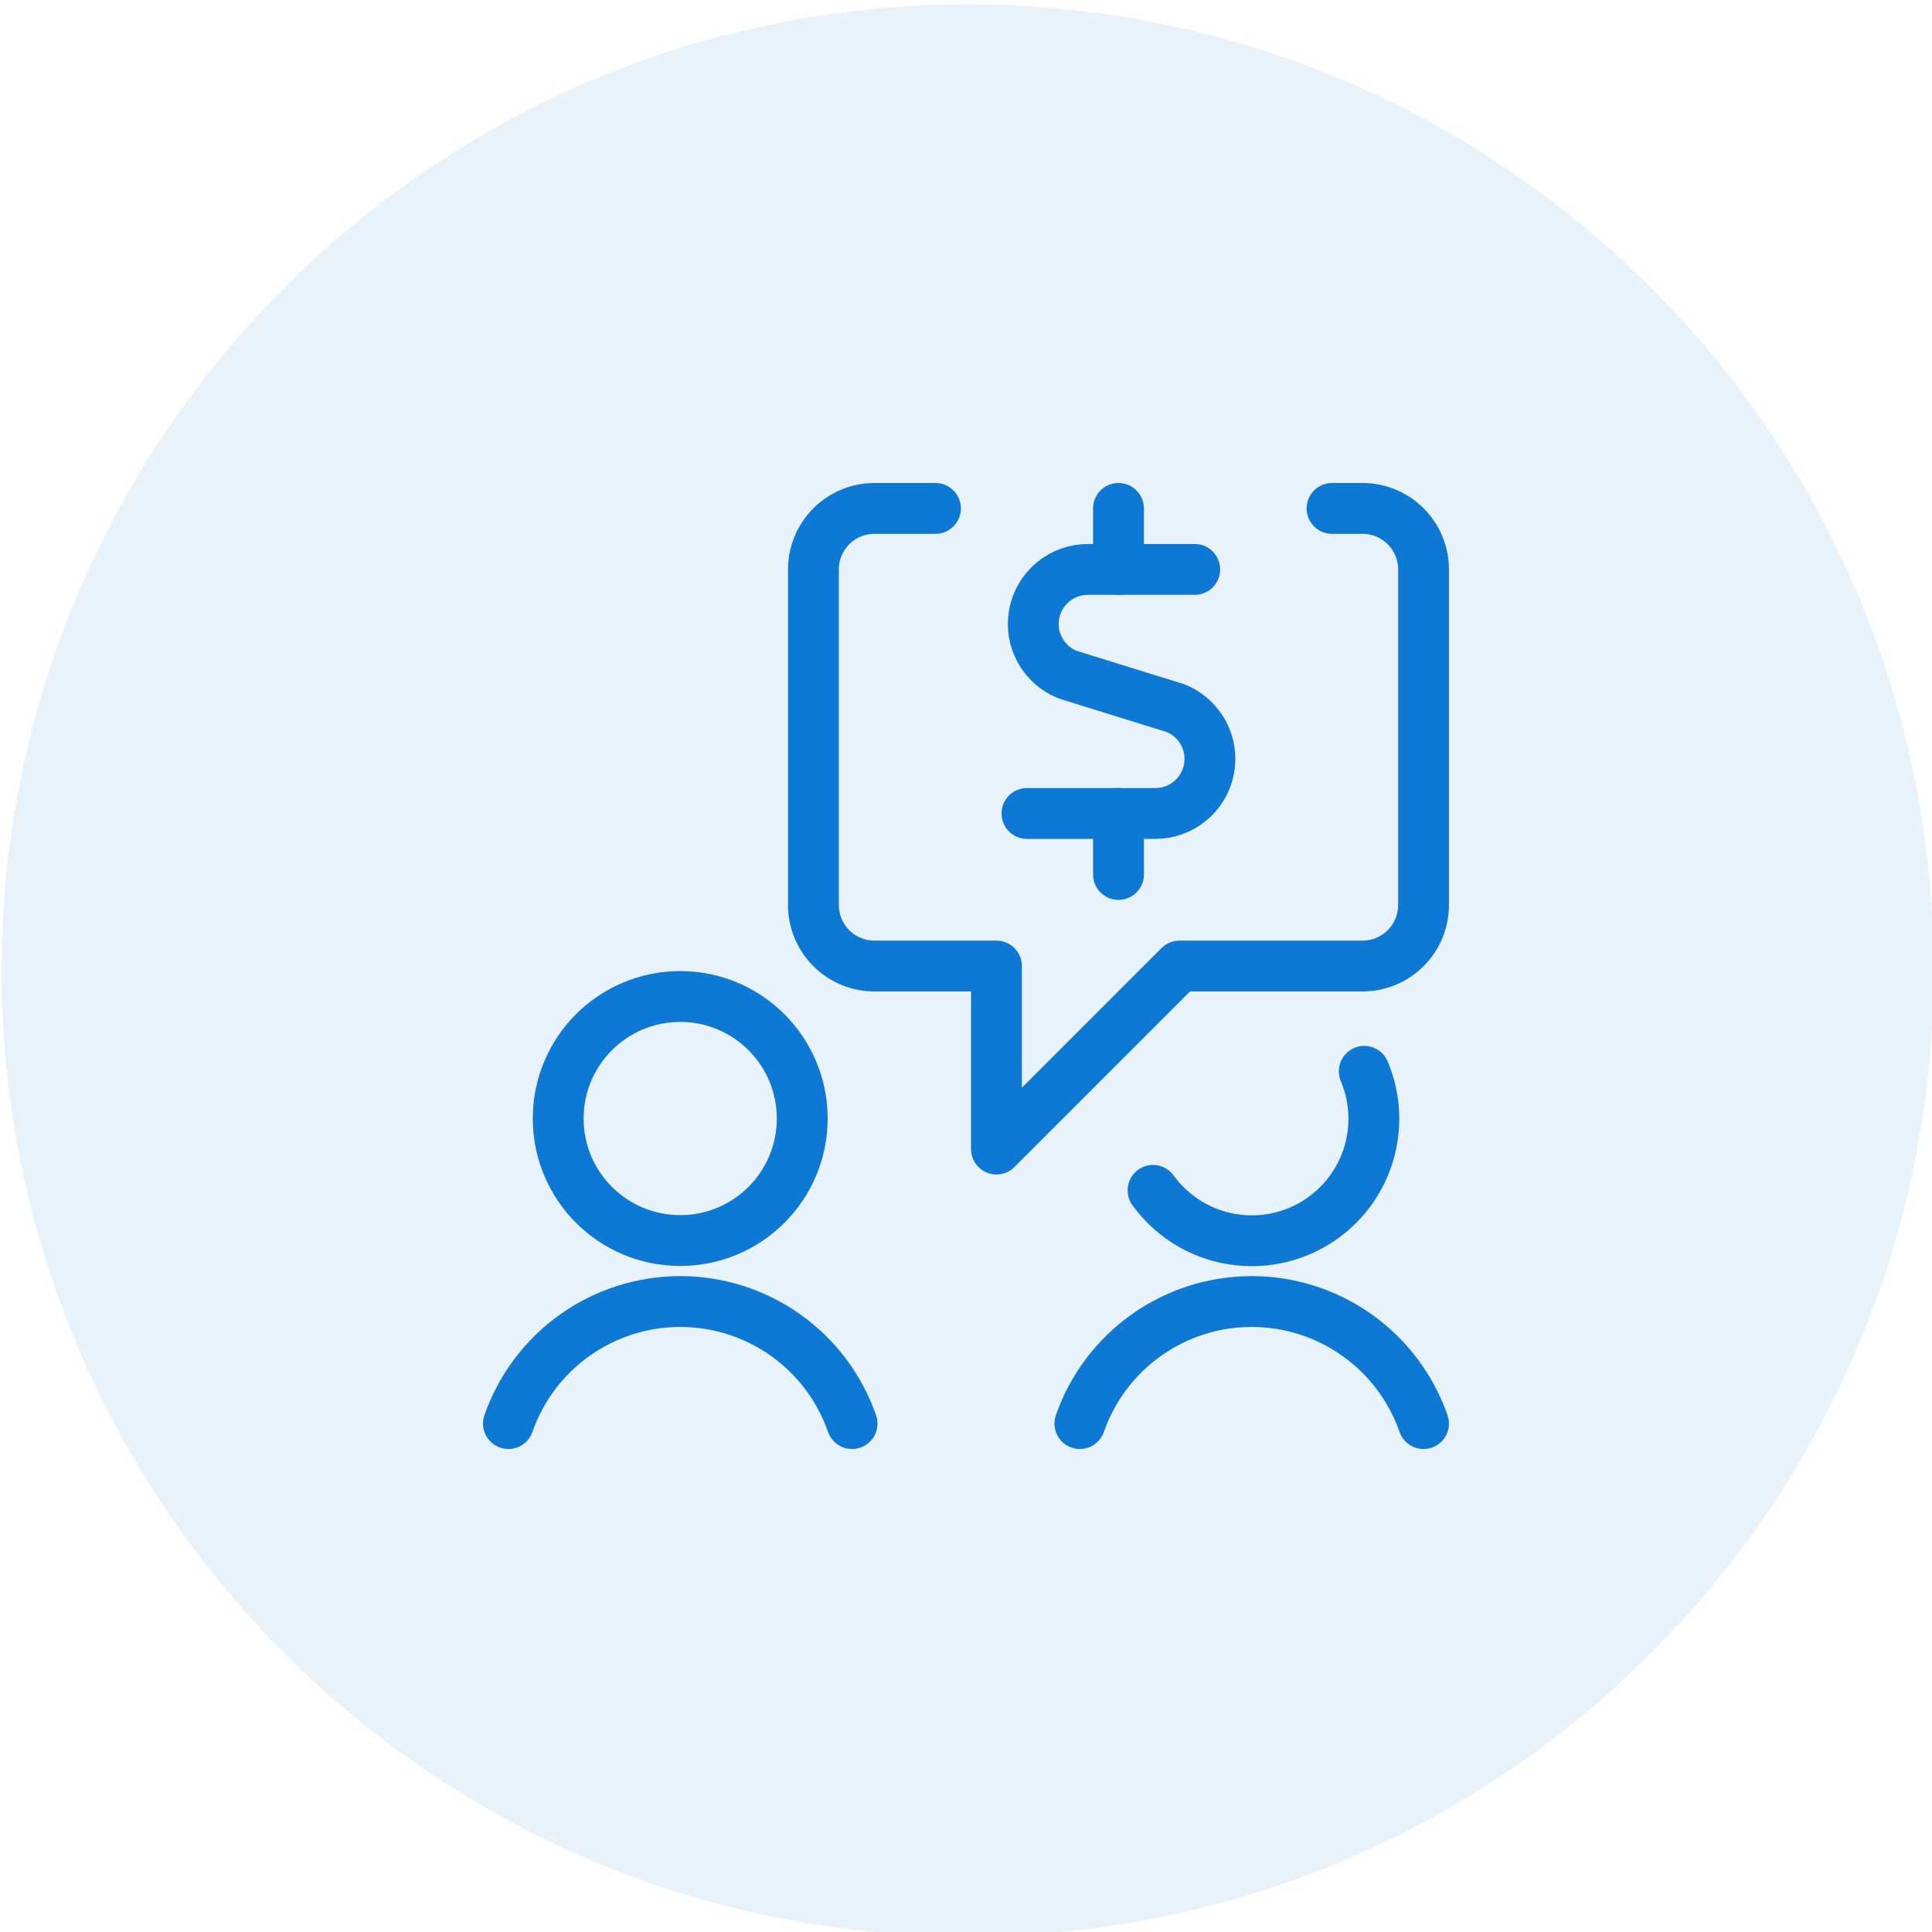
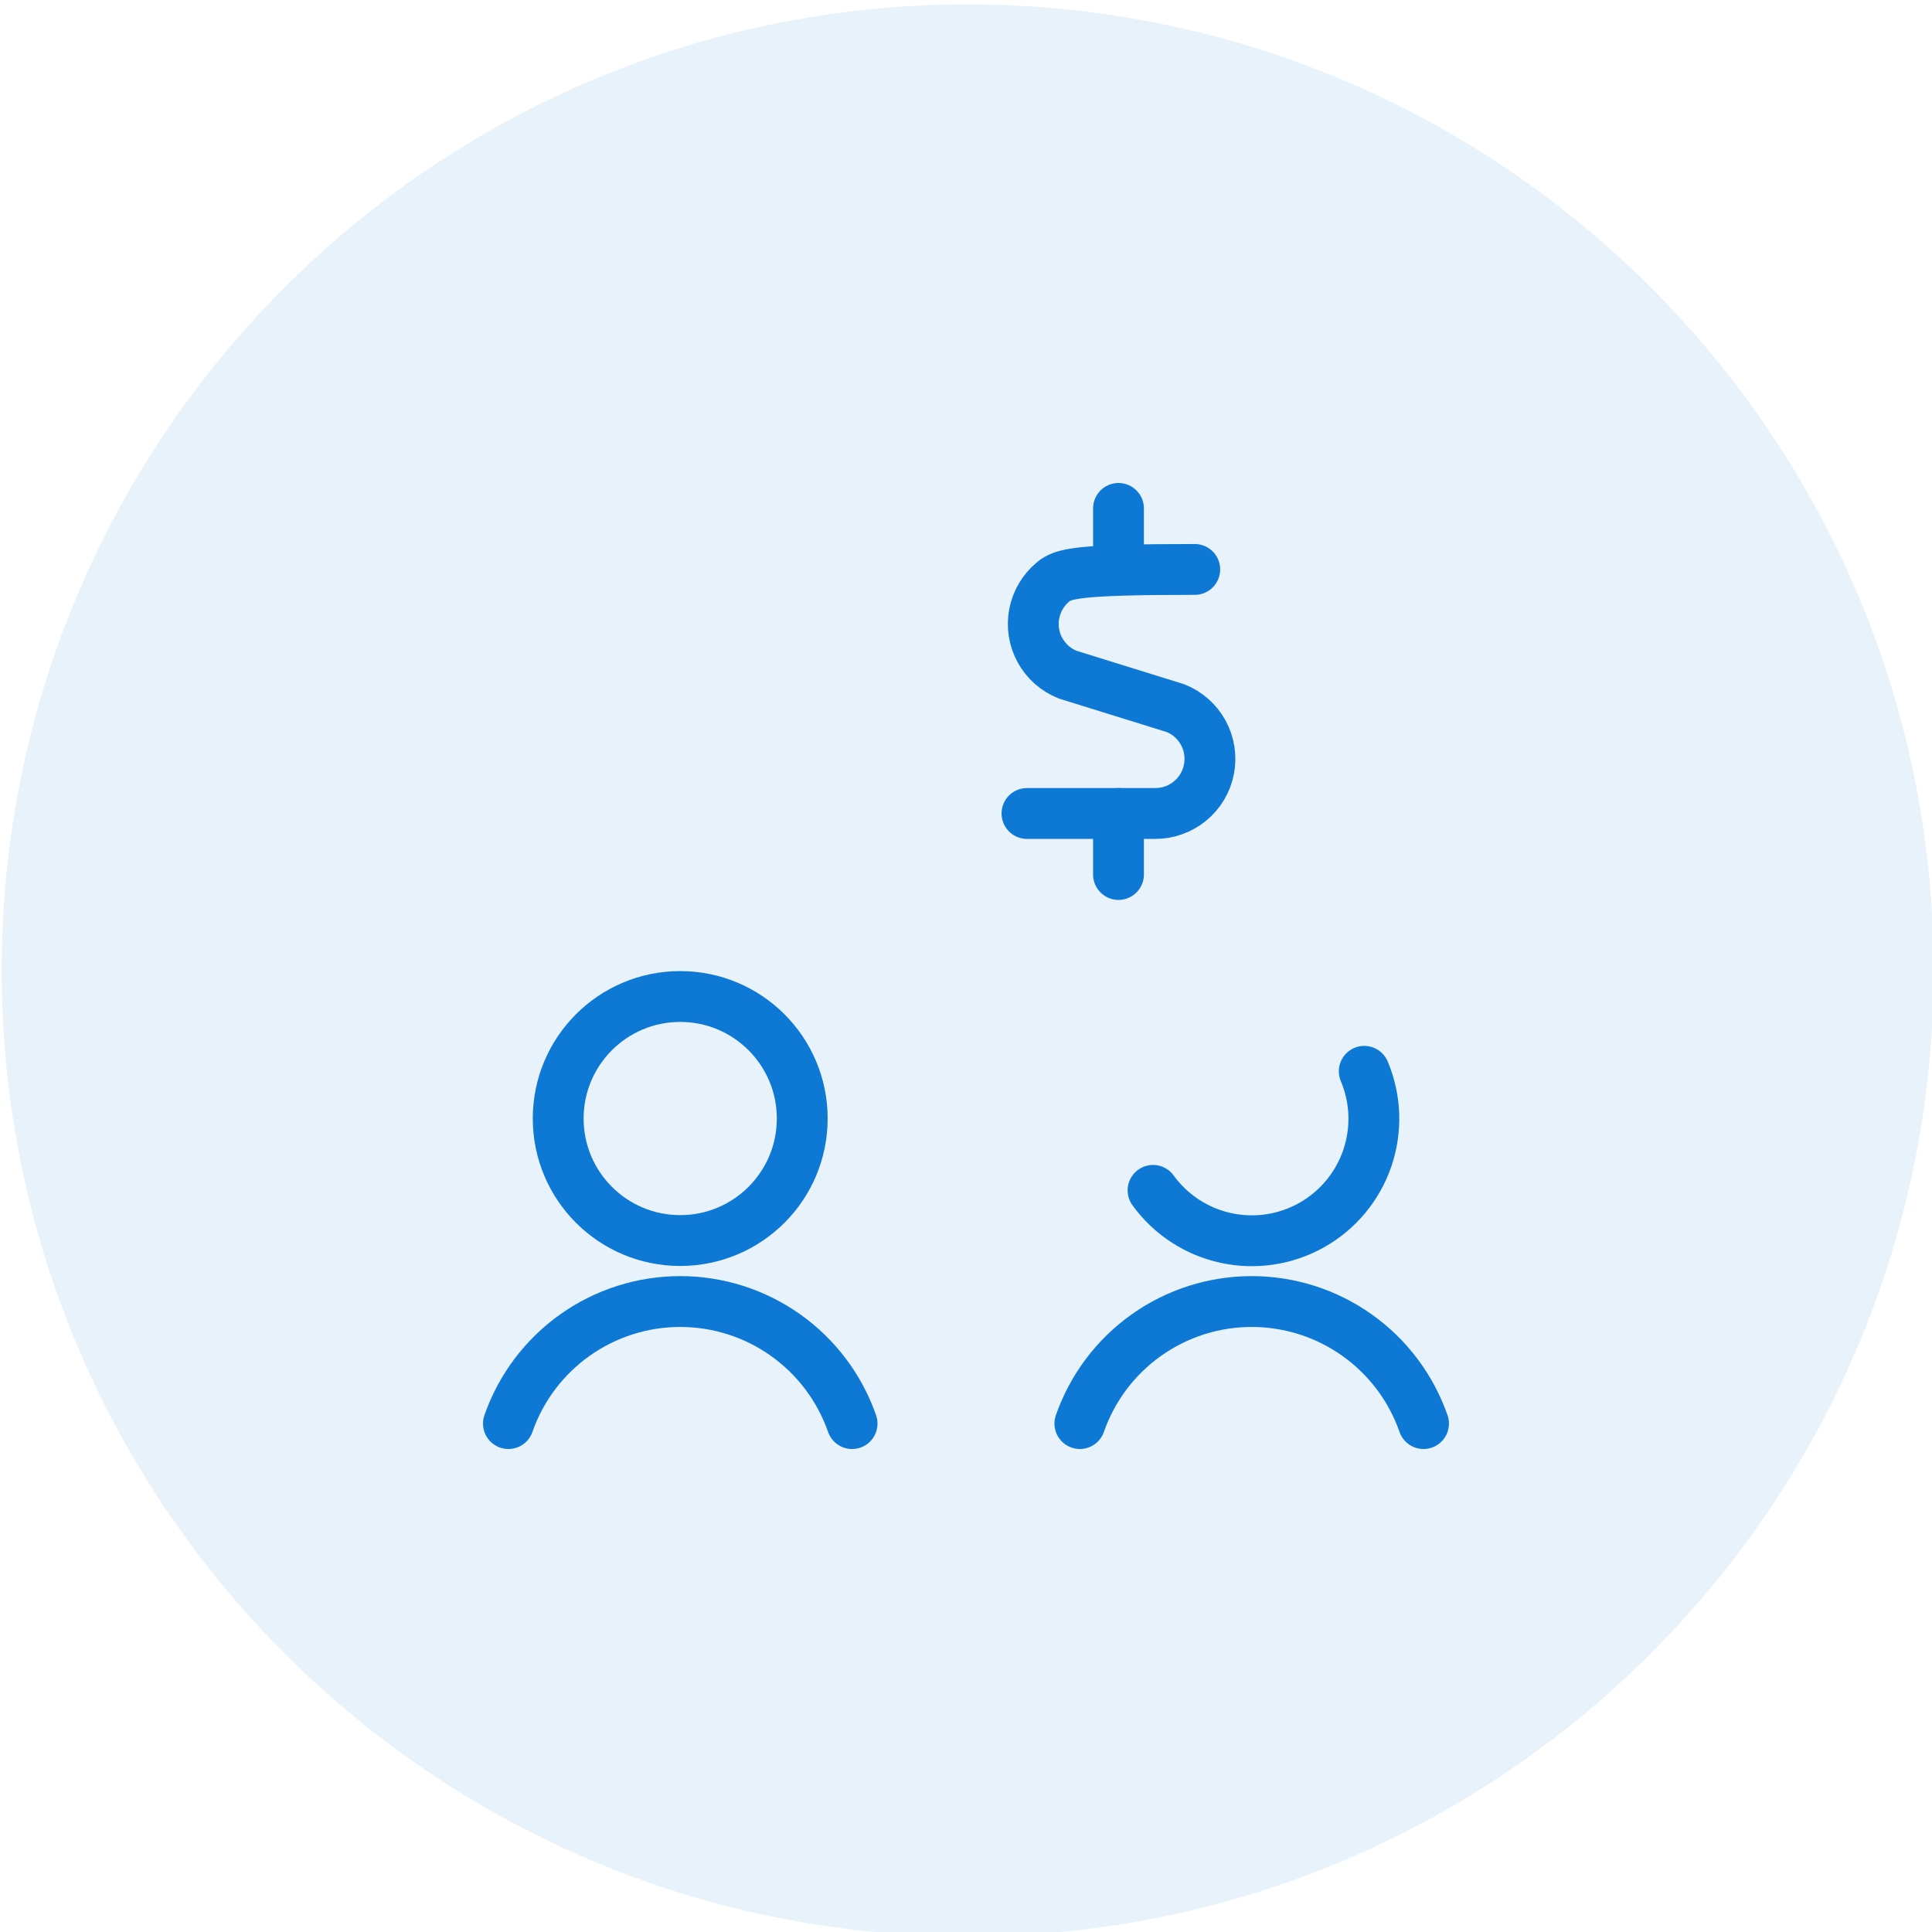
<svg xmlns="http://www.w3.org/2000/svg" width="152" height="152" viewBox="0 0 152 152" fill="none">
  <g clip-path="url(#clip0)">
    <path opacity="0.1" fill-rule="evenodd" clip-rule="evenodd" d="M76.132 152.348C118.105 152.348 152.132 118.322 152.132 76.348C152.132 34.375 118.105 0.348 76.132 0.348C34.158 0.348 0.132 34.375 0.132 76.348C0.132 118.322 34.158 152.348 76.132 152.348Z" fill="#0E78D5" />
-     <path d="M93.997 44.8H85.597C84.598 44.797 83.629 45.142 82.857 45.777C82.085 46.412 81.56 47.296 81.37 48.277C81.18 49.258 81.339 50.274 81.819 51.151C82.298 52.027 83.069 52.709 83.997 53.078L92.493 55.718C93.42 56.089 94.189 56.772 94.667 57.648C95.146 58.524 95.304 59.54 95.114 60.52C94.925 61.501 94.4 62.384 93.629 63.019C92.859 63.654 91.891 64.001 90.893 64H80.797" stroke="#0E78D5" stroke-width="4" stroke-linecap="round" stroke-linejoin="round" />
+     <path d="M93.997 44.8C84.598 44.797 83.629 45.142 82.857 45.777C82.085 46.412 81.56 47.296 81.37 48.277C81.18 49.258 81.339 50.274 81.819 51.151C82.298 52.027 83.069 52.709 83.997 53.078L92.493 55.718C93.42 56.089 94.189 56.772 94.667 57.648C95.146 58.524 95.304 59.54 95.114 60.52C94.925 61.501 94.4 62.384 93.629 63.019C92.859 63.654 91.891 64.001 90.893 64H80.797" stroke="#0E78D5" stroke-width="4" stroke-linecap="round" stroke-linejoin="round" />
    <path d="M87.997 44.8V40" stroke="#0E78D5" stroke-width="4" stroke-linecap="round" stroke-linejoin="round" />
    <path d="M87.997 68.8V64" stroke="#0E78D5" stroke-width="4" stroke-linecap="round" stroke-linejoin="round" />
-     <path d="M104.797 40H107.197C108.47 40 109.691 40.506 110.591 41.406C111.491 42.306 111.997 43.527 111.997 44.8V71.203C111.997 72.476 111.491 73.697 110.591 74.597C109.691 75.498 108.47 76.003 107.197 76.003H92.797L78.397 90.403V76.003H68.797C67.524 76.003 66.303 75.498 65.403 74.597C64.503 73.697 63.997 72.476 63.997 71.203V44.8C63.997 43.527 64.503 42.306 65.403 41.406C66.303 40.506 67.524 40 68.797 40H73.597" stroke="#0E78D5" stroke-width="4" stroke-linecap="round" stroke-linejoin="round" />
    <path d="M53.516 97.6C58.818 97.6 63.116 93.302 63.116 88C63.116 82.698 58.818 78.4 53.516 78.4C48.214 78.4 43.916 82.698 43.916 88C43.916 93.302 48.214 97.6 53.516 97.6Z" stroke="#0E78D5" stroke-width="4" stroke-linecap="round" stroke-linejoin="round" />
    <path d="M67.037 112C66.058 109.195 64.232 106.763 61.809 105.043C59.387 103.322 56.489 102.398 53.518 102.398C50.547 102.398 47.65 103.322 45.227 105.043C42.805 106.763 40.978 109.195 40 112" stroke="#0E78D5" stroke-width="4" stroke-linecap="round" stroke-linejoin="round" />
    <path d="M107.333 84.285C108.25 86.457 108.335 88.89 107.573 91.12C106.812 93.351 105.256 95.223 103.202 96.38C101.149 97.538 98.742 97.899 96.439 97.396C94.136 96.893 92.099 95.56 90.716 93.652" stroke="#0E78D5" stroke-width="4" stroke-linecap="round" stroke-linejoin="round" />
    <path d="M111.996 112C111.017 109.195 109.191 106.763 106.768 105.043C104.346 103.322 101.449 102.398 98.477 102.398C95.506 102.398 92.609 103.322 90.186 105.043C87.764 106.763 85.937 109.195 84.959 112" stroke="#0E78D5" stroke-width="4" stroke-linecap="round" stroke-linejoin="round" />
  </g>
  <defs>
    <clipPath id="clip0">
      <rect width="152" height="152" fill="white" />
    </clipPath>
  </defs>
</svg>